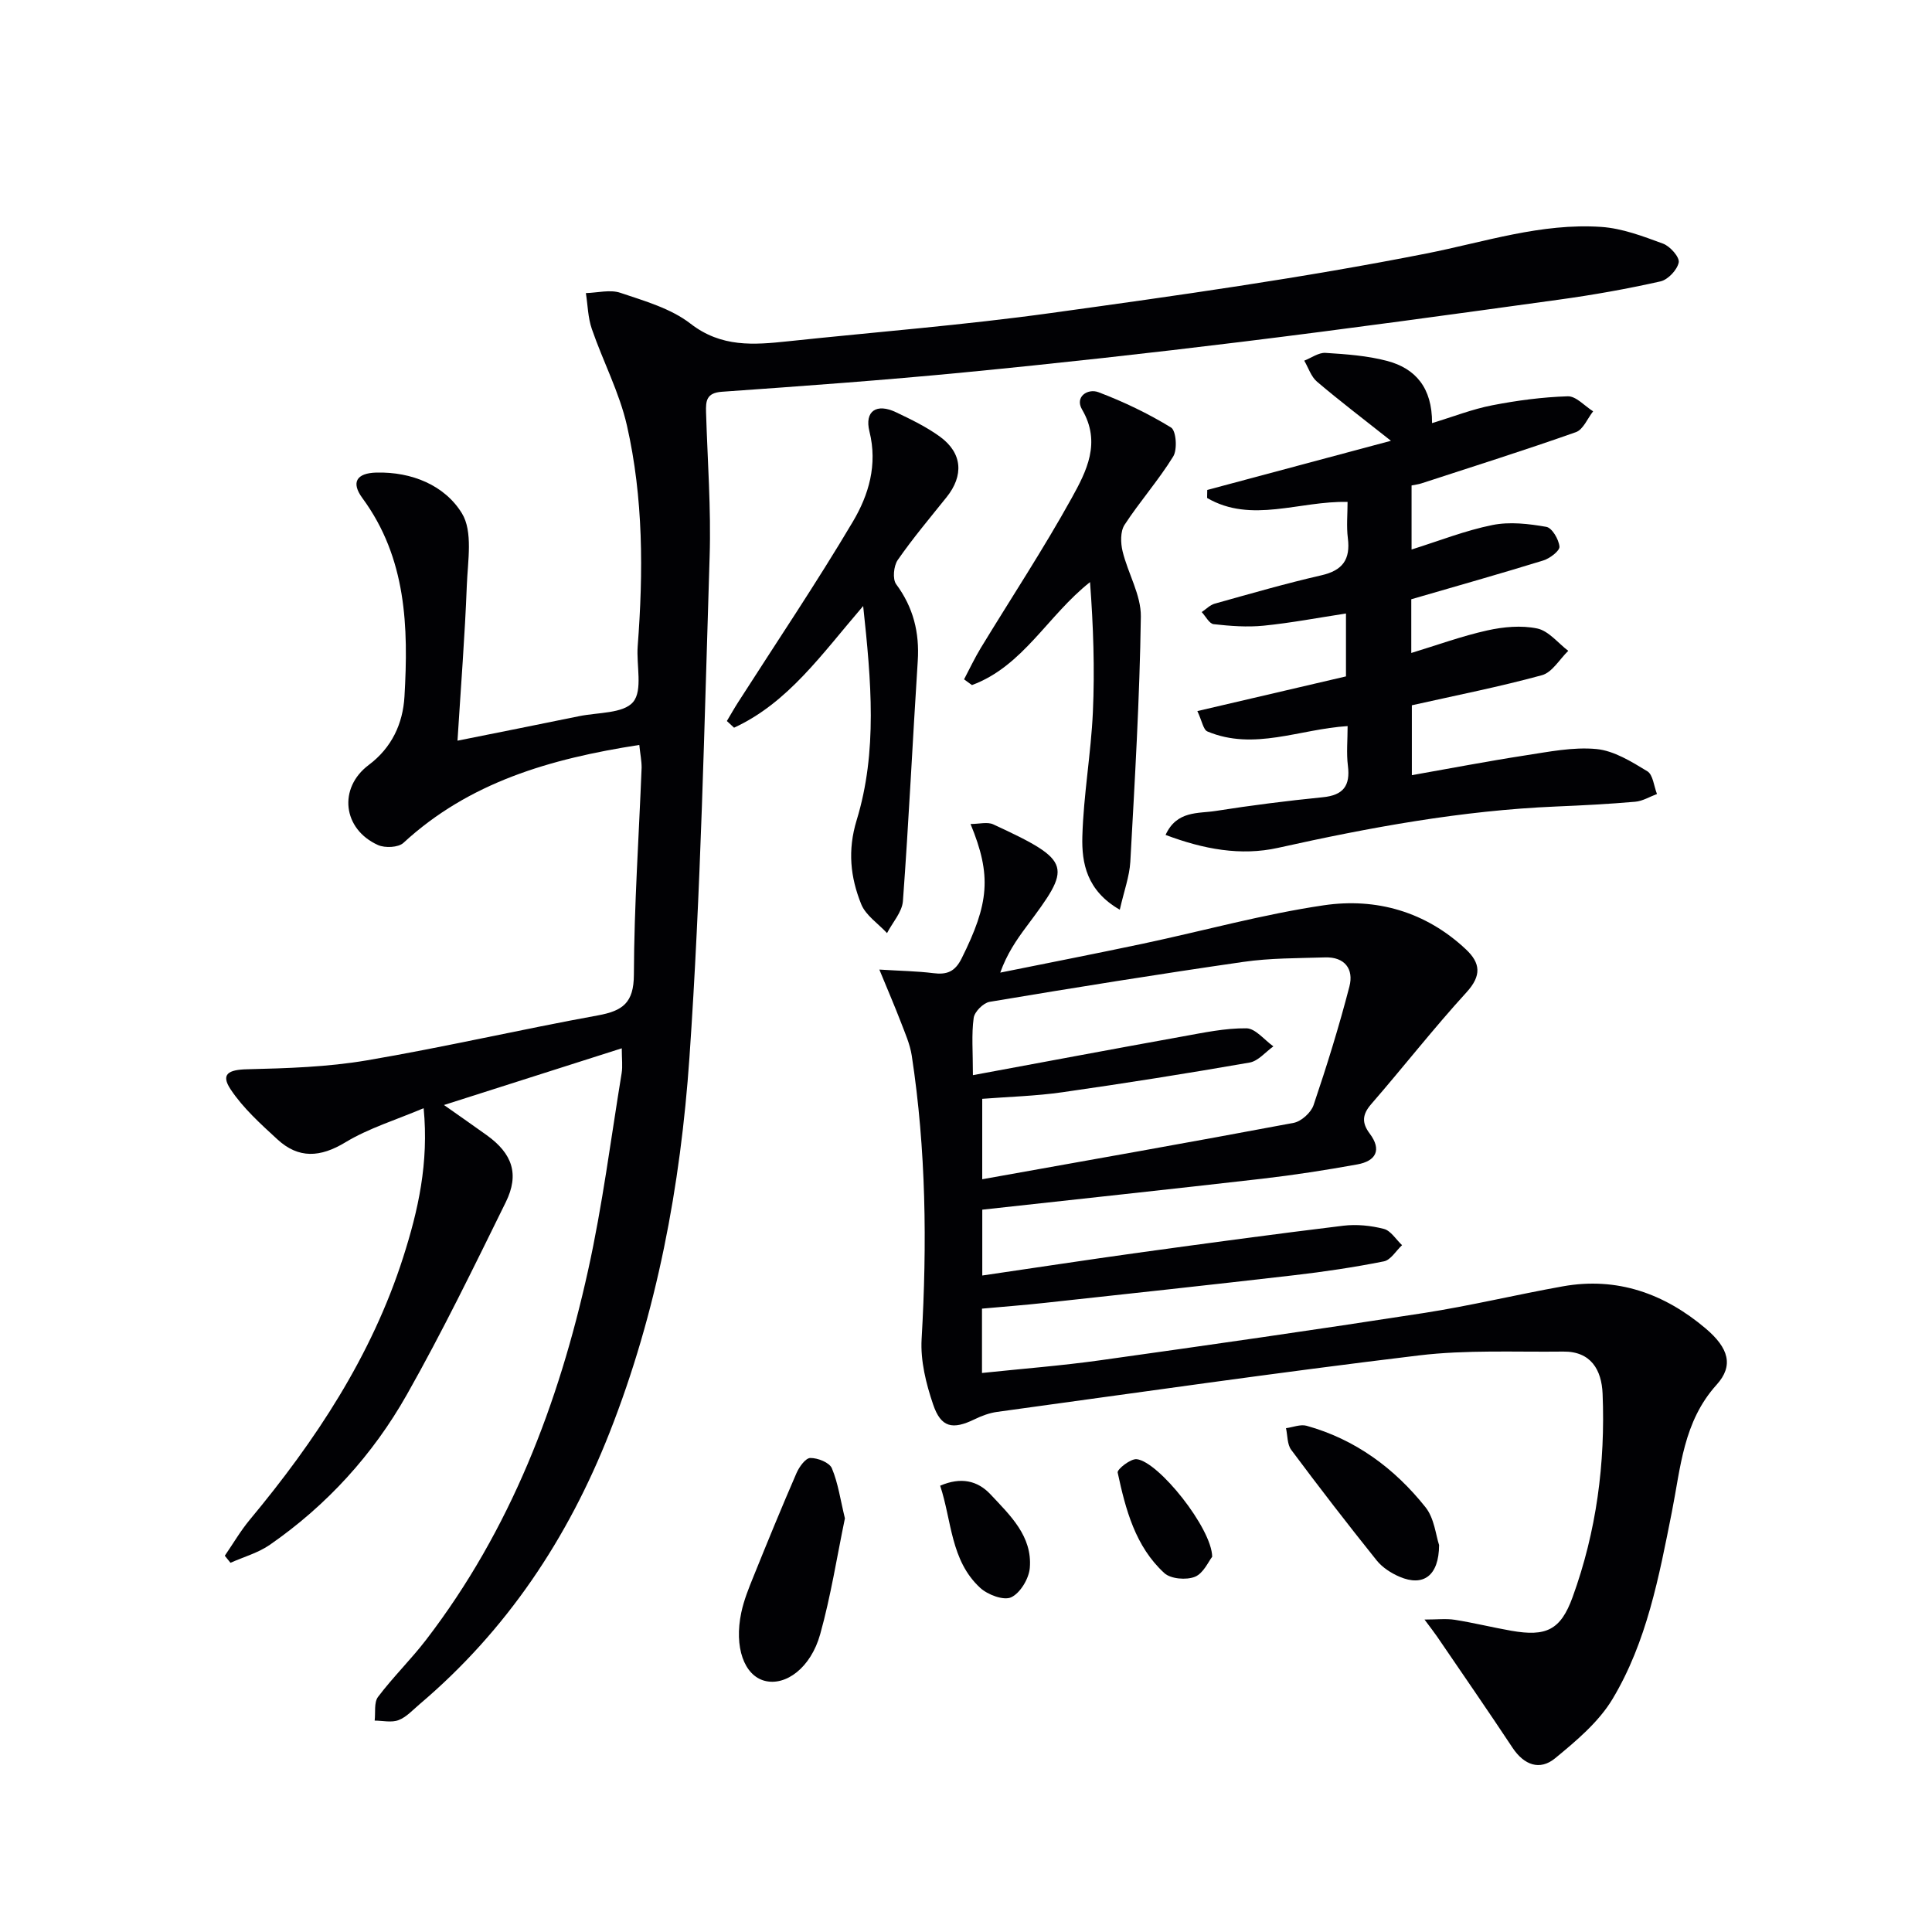
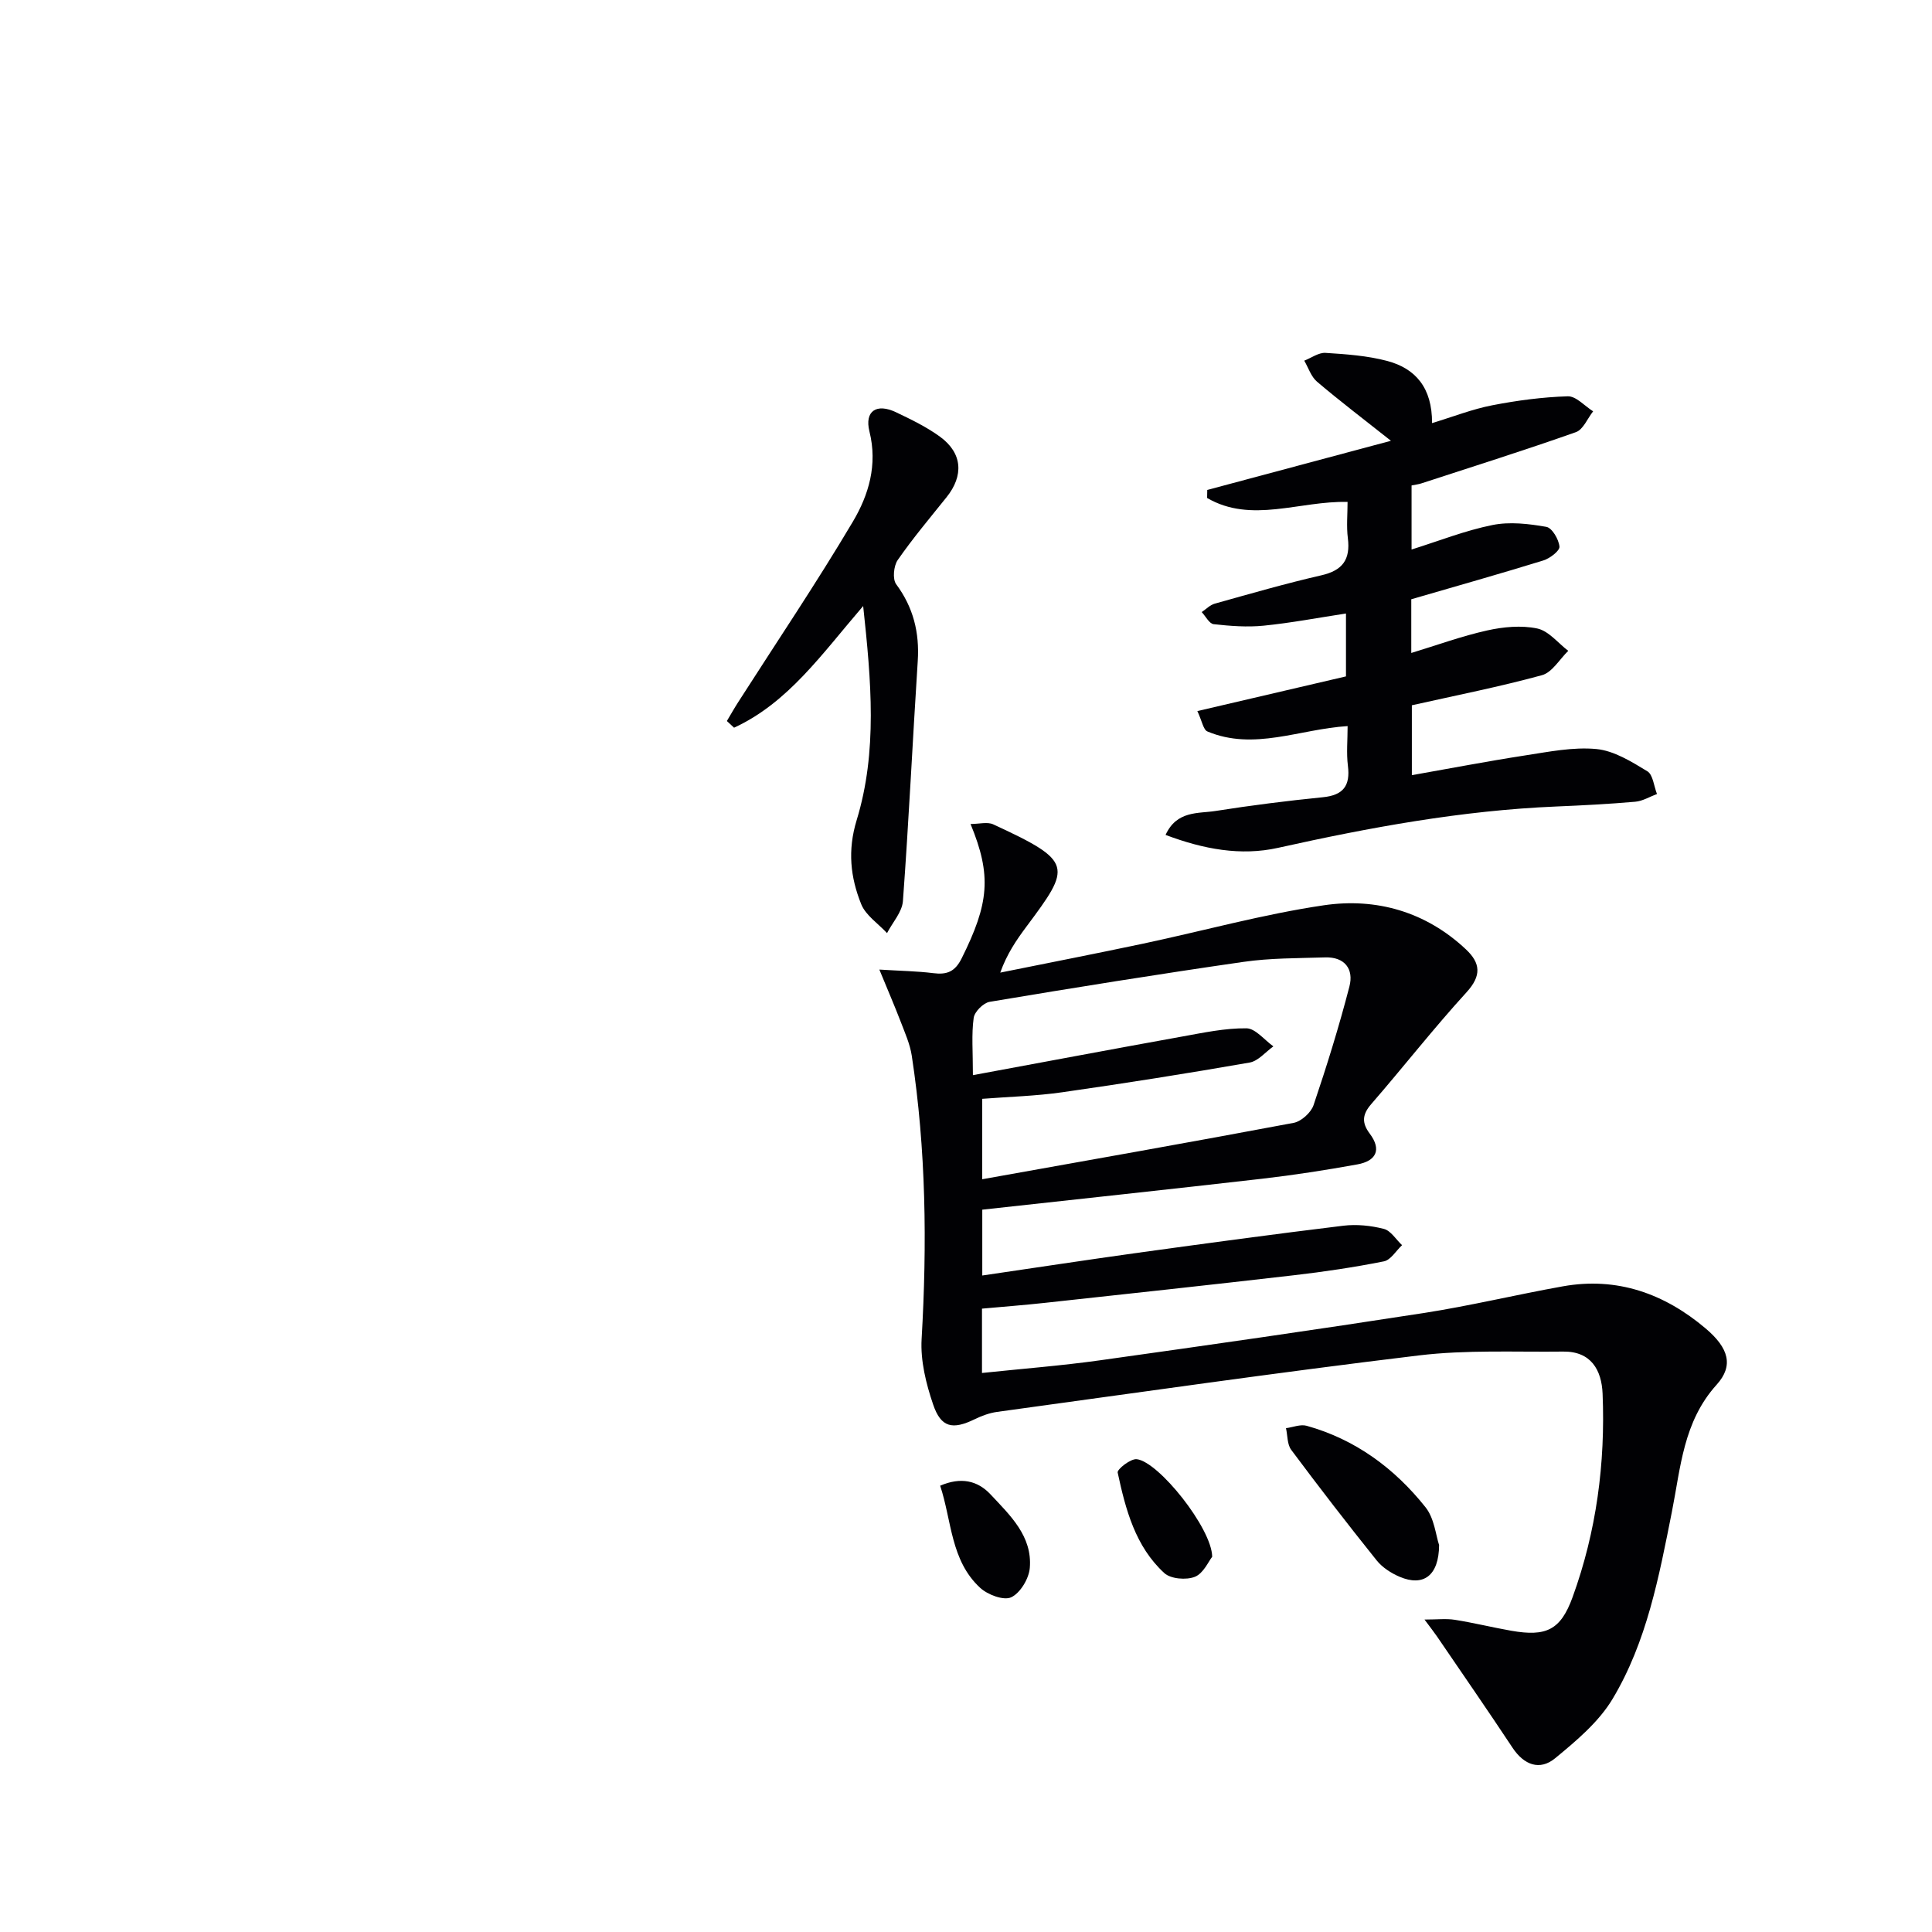
<svg xmlns="http://www.w3.org/2000/svg" enable-background="new 0 0 400 400" viewBox="0 0 400 400">
  <g fill="#010104">
-     <path d="m132.36 154.23c-18.57 2.88-35.26 7.76-48.84 20.28-1.05.97-3.81 1.09-5.25.45-7.32-3.28-8.29-11.81-1.93-16.58 4.79-3.59 7.07-8.57 7.4-14.15.84-14.42.43-28.67-8.7-41.09-2.41-3.27-1.23-5.19 2.88-5.3 7.33-.18 14.14 2.62 17.71 8.43 2.32 3.77 1.21 9.88 1.02 14.92-.4 10.42-1.22 20.83-1.93 32.16 9.08-1.83 17.13-3.41 25.16-5.07 3.89-.8 9.2-.53 11.21-2.95 2.02-2.43.63-7.61.94-11.58 1.17-15.32 1.18-30.64-2.23-45.65-1.56-6.86-4.96-13.28-7.27-20-.81-2.34-.84-4.94-1.23-7.42 2.4-.06 5.03-.78 7.16-.05 5.01 1.69 10.44 3.23 14.5 6.38 6.4 4.96 13.11 4.4 20.2 3.65 18.17-1.93 36.41-3.35 54.49-5.86 25.97-3.59 51.98-7.24 77.69-12.32 12.04-2.38 23.76-6.34 36.18-5.5 4.34.29 8.66 1.94 12.81 3.47 1.45.54 3.44 2.79 3.23 3.88-.3 1.54-2.22 3.58-3.78 3.93-6.94 1.56-13.97 2.81-21.02 3.78-21.87 3.02-43.75 6.04-65.67 8.73-19.12 2.35-38.28 4.47-57.45 6.33-16.7 1.62-33.44 2.83-50.18 4.01-3.21.23-3.35 1.89-3.28 4.25.3 9.98 1.06 19.97.74 29.93-1.1 34.57-1.79 69.19-4.18 103.68-1.84 26.5-6.7 52.67-16.54 77.65-8.63 21.91-21.3 40.93-39.33 56.22-1.4 1.18-2.72 2.67-4.35 3.29-1.45.56-3.29.11-4.95.1.2-1.66-.17-3.76.7-4.91 3.1-4.11 6.82-7.74 9.96-11.83 17.46-22.74 27.44-48.87 33.54-76.54 2.97-13.43 4.7-27.14 6.93-40.74.24-1.45.03-2.97.03-5.17-12.06 3.85-23.88 7.62-36.81 11.74 3.56 2.51 6.23 4.36 8.87 6.26 5.28 3.8 6.78 8.05 3.93 13.85-6.6 13.41-13.14 26.87-20.49 39.86-7.02 12.42-16.57 22.91-28.37 31.09-2.41 1.67-5.41 2.5-8.14 3.72-.39-.49-.79-.97-1.18-1.46 1.72-2.49 3.25-5.14 5.18-7.46 13.61-16.36 25.22-33.89 31.76-54.35 3.09-9.66 5.33-19.52 4.23-30.85-5.73 2.43-11.35 4.13-16.21 7.07-5.19 3.14-9.68 3.42-14.06-.61-3.49-3.21-7.12-6.48-9.7-10.37-2.08-3.14-.46-4.06 3.42-4.15 8.27-.2 16.64-.46 24.77-1.84 16.01-2.72 31.85-6.4 47.84-9.31 5.16-.94 7.45-2.6 7.47-8.44.05-14.29 1.04-28.58 1.6-42.87.01-1.37-.29-2.81-.48-4.69z" />
    <path d="m203.37 250.45v13.63c11.01-1.61 21.66-3.24 32.32-4.72 14.14-1.95 28.28-3.87 42.44-5.59 2.74-.33 5.7-.03 8.38.66 1.45.37 2.52 2.2 3.77 3.37-1.25 1.16-2.34 3.07-3.76 3.35-6.17 1.23-12.41 2.16-18.66 2.88-17.16 1.99-34.34 3.84-51.51 5.71-4.28.47-8.57.79-13.04 1.2v13.32c8.33-.88 16.4-1.5 24.41-2.62 22.36-3.13 44.72-6.33 67.03-9.79 9.66-1.5 19.2-3.81 28.83-5.53 11.24-2.01 21.04 1.52 29.54 8.71 4.8 4.06 5.86 7.71 2.29 11.66-6.92 7.66-7.44 17.15-9.27 26.35-2.66 13.38-5.19 26.9-12.29 38.73-2.86 4.76-7.49 8.65-11.88 12.26-3.17 2.61-6.43 1.41-8.81-2.17-5.13-7.75-10.42-15.39-15.65-23.06-.63-.92-1.33-1.8-2.58-3.49 2.61 0 4.48-.23 6.26.05 3.92.62 7.79 1.58 11.71 2.27 7.22 1.26 10.21-.13 12.69-6.96 4.93-13.57 6.8-27.71 6.21-42.11-.2-4.93-2.4-8.8-8.15-8.73-9.95.12-20-.39-29.84.79-29.18 3.51-58.27 7.71-87.39 11.7-1.59.22-3.19.82-4.65 1.53-4.54 2.2-6.94 1.74-8.57-3.05-1.47-4.31-2.65-9.08-2.39-13.56 1.14-19.65.93-39.21-2.04-58.68-.37-2.41-1.42-4.74-2.3-7.05-1.23-3.2-2.59-6.35-4.41-10.77 4.47.28 7.83.32 11.15.74 2.82.36 4.5-.27 5.89-3.06 5.66-11.36 6.26-17.12 1.84-27.82 1.79 0 3.48-.48 4.69.07 16.71 7.72 16.18 8.71 6.85 21.22-2.06 2.76-4 5.6-5.39 9.48 9.85-1.99 19.71-3.91 29.54-5.99 12.49-2.65 24.84-6.09 37.44-7.95 10.86-1.6 21.13 1.32 29.44 9.13 3.01 2.83 3.27 5.43.12 8.88-6.83 7.48-13.08 15.49-19.73 23.15-1.88 2.16-1.98 3.89-.32 6.1 2.57 3.42 1.26 5.7-2.57 6.39-6.52 1.18-13.08 2.2-19.67 2.96-19.13 2.2-38.29 4.24-57.97 6.41zm-1.94-27.85c15.13-2.8 29.26-5.46 43.4-8.01 4.38-.79 8.83-1.74 13.23-1.69 1.87.02 3.72 2.42 5.58 3.74-1.63 1.16-3.14 3.04-4.92 3.35-12.89 2.25-25.82 4.3-38.78 6.15-5.51.79-11.11.93-16.58 1.36v16.65c21.79-3.9 43.15-7.66 64.46-11.67 1.6-.3 3.62-2.13 4.14-3.68 2.74-8.1 5.28-16.28 7.42-24.55.94-3.61-.96-6.17-5.06-6.03-5.64.18-11.34.12-16.9.93-17.54 2.53-35.05 5.34-52.53 8.27-1.3.22-3.13 2.05-3.3 3.33-.47 3.4-.16 6.9-.16 11.85z" />
    <path d="m292.19 124.07v11.12c5.33-1.62 10.44-3.49 15.7-4.66 3.35-.75 7.07-1.1 10.37-.41 2.36.49 4.3 3.01 6.43 4.63-1.8 1.74-3.33 4.46-5.44 5.04-8.77 2.4-17.71 4.16-26.94 6.23v14.47c7.9-1.39 15.62-2.88 23.4-4.08 4.91-.75 9.95-1.79 14.81-1.33 3.65.35 7.26 2.61 10.54 4.6 1.18.71 1.36 3.09 2 4.71-1.5.56-2.97 1.47-4.5 1.6-5.46.48-10.94.76-16.42.99-19.49.82-38.55 4.33-57.55 8.56-7.69 1.71-15.39.29-23.27-2.68 2.32-5.08 6.76-4.39 10.36-4.96 7.37-1.16 14.78-2.1 22.2-2.84 4.23-.42 5.71-2.37 5.19-6.51-.33-2.61-.06-5.29-.06-8.22-9.92.61-19.38 5.16-29.03 1.11-.85-.36-1.1-2.13-2.08-4.22 10.63-2.48 20.54-4.79 30.77-7.18 0-4.11 0-8.35 0-13.02-5.73.87-11.36 1.95-17.05 2.52-3.41.34-6.92.07-10.34-.31-.91-.1-1.66-1.63-2.48-2.51.9-.59 1.72-1.47 2.7-1.74 7.34-2.05 14.66-4.17 22.08-5.87 4.42-1.01 6.03-3.29 5.48-7.68-.31-2.44-.06-4.95-.06-7.51-9.91-.26-19.91 4.53-29.08-.82.01-.55.02-1.11.03-1.66 12.4-3.32 24.79-6.64 38.03-10.18-5.79-4.59-10.67-8.29-15.32-12.25-1.22-1.04-1.77-2.87-2.63-4.34 1.47-.57 2.98-1.7 4.4-1.61 4.28.27 8.66.58 12.78 1.67 5.86 1.56 9.32 5.56 9.28 12.87 4.42-1.34 8.37-2.9 12.46-3.69 5.15-1 10.41-1.7 15.64-1.86 1.72-.05 3.5 2.01 5.25 3.11-1.17 1.48-2.06 3.78-3.56 4.31-10.58 3.74-21.3 7.12-31.97 10.6-.6.2-1.24.27-2.06.44v13.26c5.71-1.79 11.13-3.94 16.75-5.07 3.57-.72 7.5-.26 11.15.38 1.19.21 2.58 2.59 2.72 4.09.08.87-1.99 2.45-3.35 2.87-8.87 2.74-17.8 5.26-27.33 8.03z" />
    <path d="m178.71 125.47c-8.61 10.01-15.55 20.04-26.73 25.19-.5-.46-.99-.92-1.49-1.38.78-1.3 1.52-2.63 2.34-3.9 7.96-12.44 16.23-24.7 23.76-37.4 3.26-5.5 5.14-11.75 3.42-18.64-1.06-4.26 1.48-5.91 5.52-3.98 3.14 1.5 6.33 3.04 9.12 5.08 4.62 3.39 4.92 8.03 1.31 12.52-3.43 4.28-6.98 8.49-10.1 12.99-.84 1.22-1.1 3.94-.32 5 3.56 4.81 4.85 10.01 4.47 15.91-1.07 16.56-1.85 33.15-3.07 49.7-.17 2.28-2.15 4.42-3.29 6.63-1.83-1.98-4.41-3.66-5.35-6-2.23-5.55-2.85-11.11-.94-17.38 4.34-14.19 3.02-28.8 1.35-44.34z" />
-     <path d="m231.84 188.35c-6.83-3.93-7.91-9.63-7.75-15.18.24-8.6 1.79-17.15 2.18-25.75.4-8.9.09-17.84-.59-26.9-8.77 6.92-13.86 17.41-24.45 21.32-.54-.4-1.08-.79-1.63-1.19 1.14-2.16 2.18-4.38 3.44-6.46 6.3-10.36 12.99-20.5 18.85-31.09 3.04-5.5 6.16-11.47 2.14-18.31-1.56-2.67 1.2-4.42 3.39-3.59 5.2 1.97 10.29 4.41 15.03 7.31 1.06.65 1.35 4.55.45 6-3.03 4.92-6.92 9.31-10.08 14.16-.88 1.36-.82 3.74-.4 5.47 1.1 4.57 3.84 9.04 3.78 13.53-.24 16.93-1.25 33.85-2.18 50.76-.18 3.04-1.3 6.04-2.18 9.92z" />
-     <path d="m174.93 314.36c-1.64 7.9-2.91 16.08-5.12 23.99-1.95 6.98-7.14 10.76-11.47 9.65-4.27-1.1-6.39-6.97-4.86-14.16.54-2.55 1.54-5.03 2.53-7.46 2.89-7.16 5.82-14.31 8.9-21.4.56-1.28 1.87-3.11 2.86-3.12 1.53-.02 3.95.93 4.46 2.13 1.3 3.1 1.77 6.56 2.7 10.37z" />
    <path d="m297.95 319.89c-.04 6.37-3.27 8.65-8.16 6.57-1.77-.75-3.59-1.93-4.77-3.4-6.03-7.52-11.93-15.16-17.69-22.89-.84-1.13-.74-2.97-1.08-4.48 1.43-.19 2.99-.85 4.26-.5 10.1 2.81 18.2 8.8 24.62 16.86 1.84 2.3 2.14 5.82 2.82 7.84z" />
-     <path d="m250.97 322.31c-.75.94-1.81 3.44-3.58 4.15-1.78.71-5 .45-6.33-.77-6.01-5.51-8.02-13.18-9.66-20.82-.14-.66 2.68-2.9 3.95-2.76 4.53.5 15.56 14.32 15.62 20.2z" />
+     <path d="m250.97 322.31c-.75.94-1.81 3.44-3.58 4.15-1.78.71-5 .45-6.33-.77-6.01-5.51-8.02-13.18-9.66-20.82-.14-.66 2.68-2.9 3.95-2.76 4.53.5 15.56 14.32 15.62 20.2" />
    <path d="m194.65 307.6c4.27-1.84 7.73-1.09 10.44 1.81 4.04 4.32 8.67 8.64 8.12 15.21-.18 2.21-1.97 5.2-3.85 6.08-1.55.73-4.87-.52-6.43-1.96-6.14-5.66-5.87-13.91-8.28-21.14z" />
  </g>
</svg>